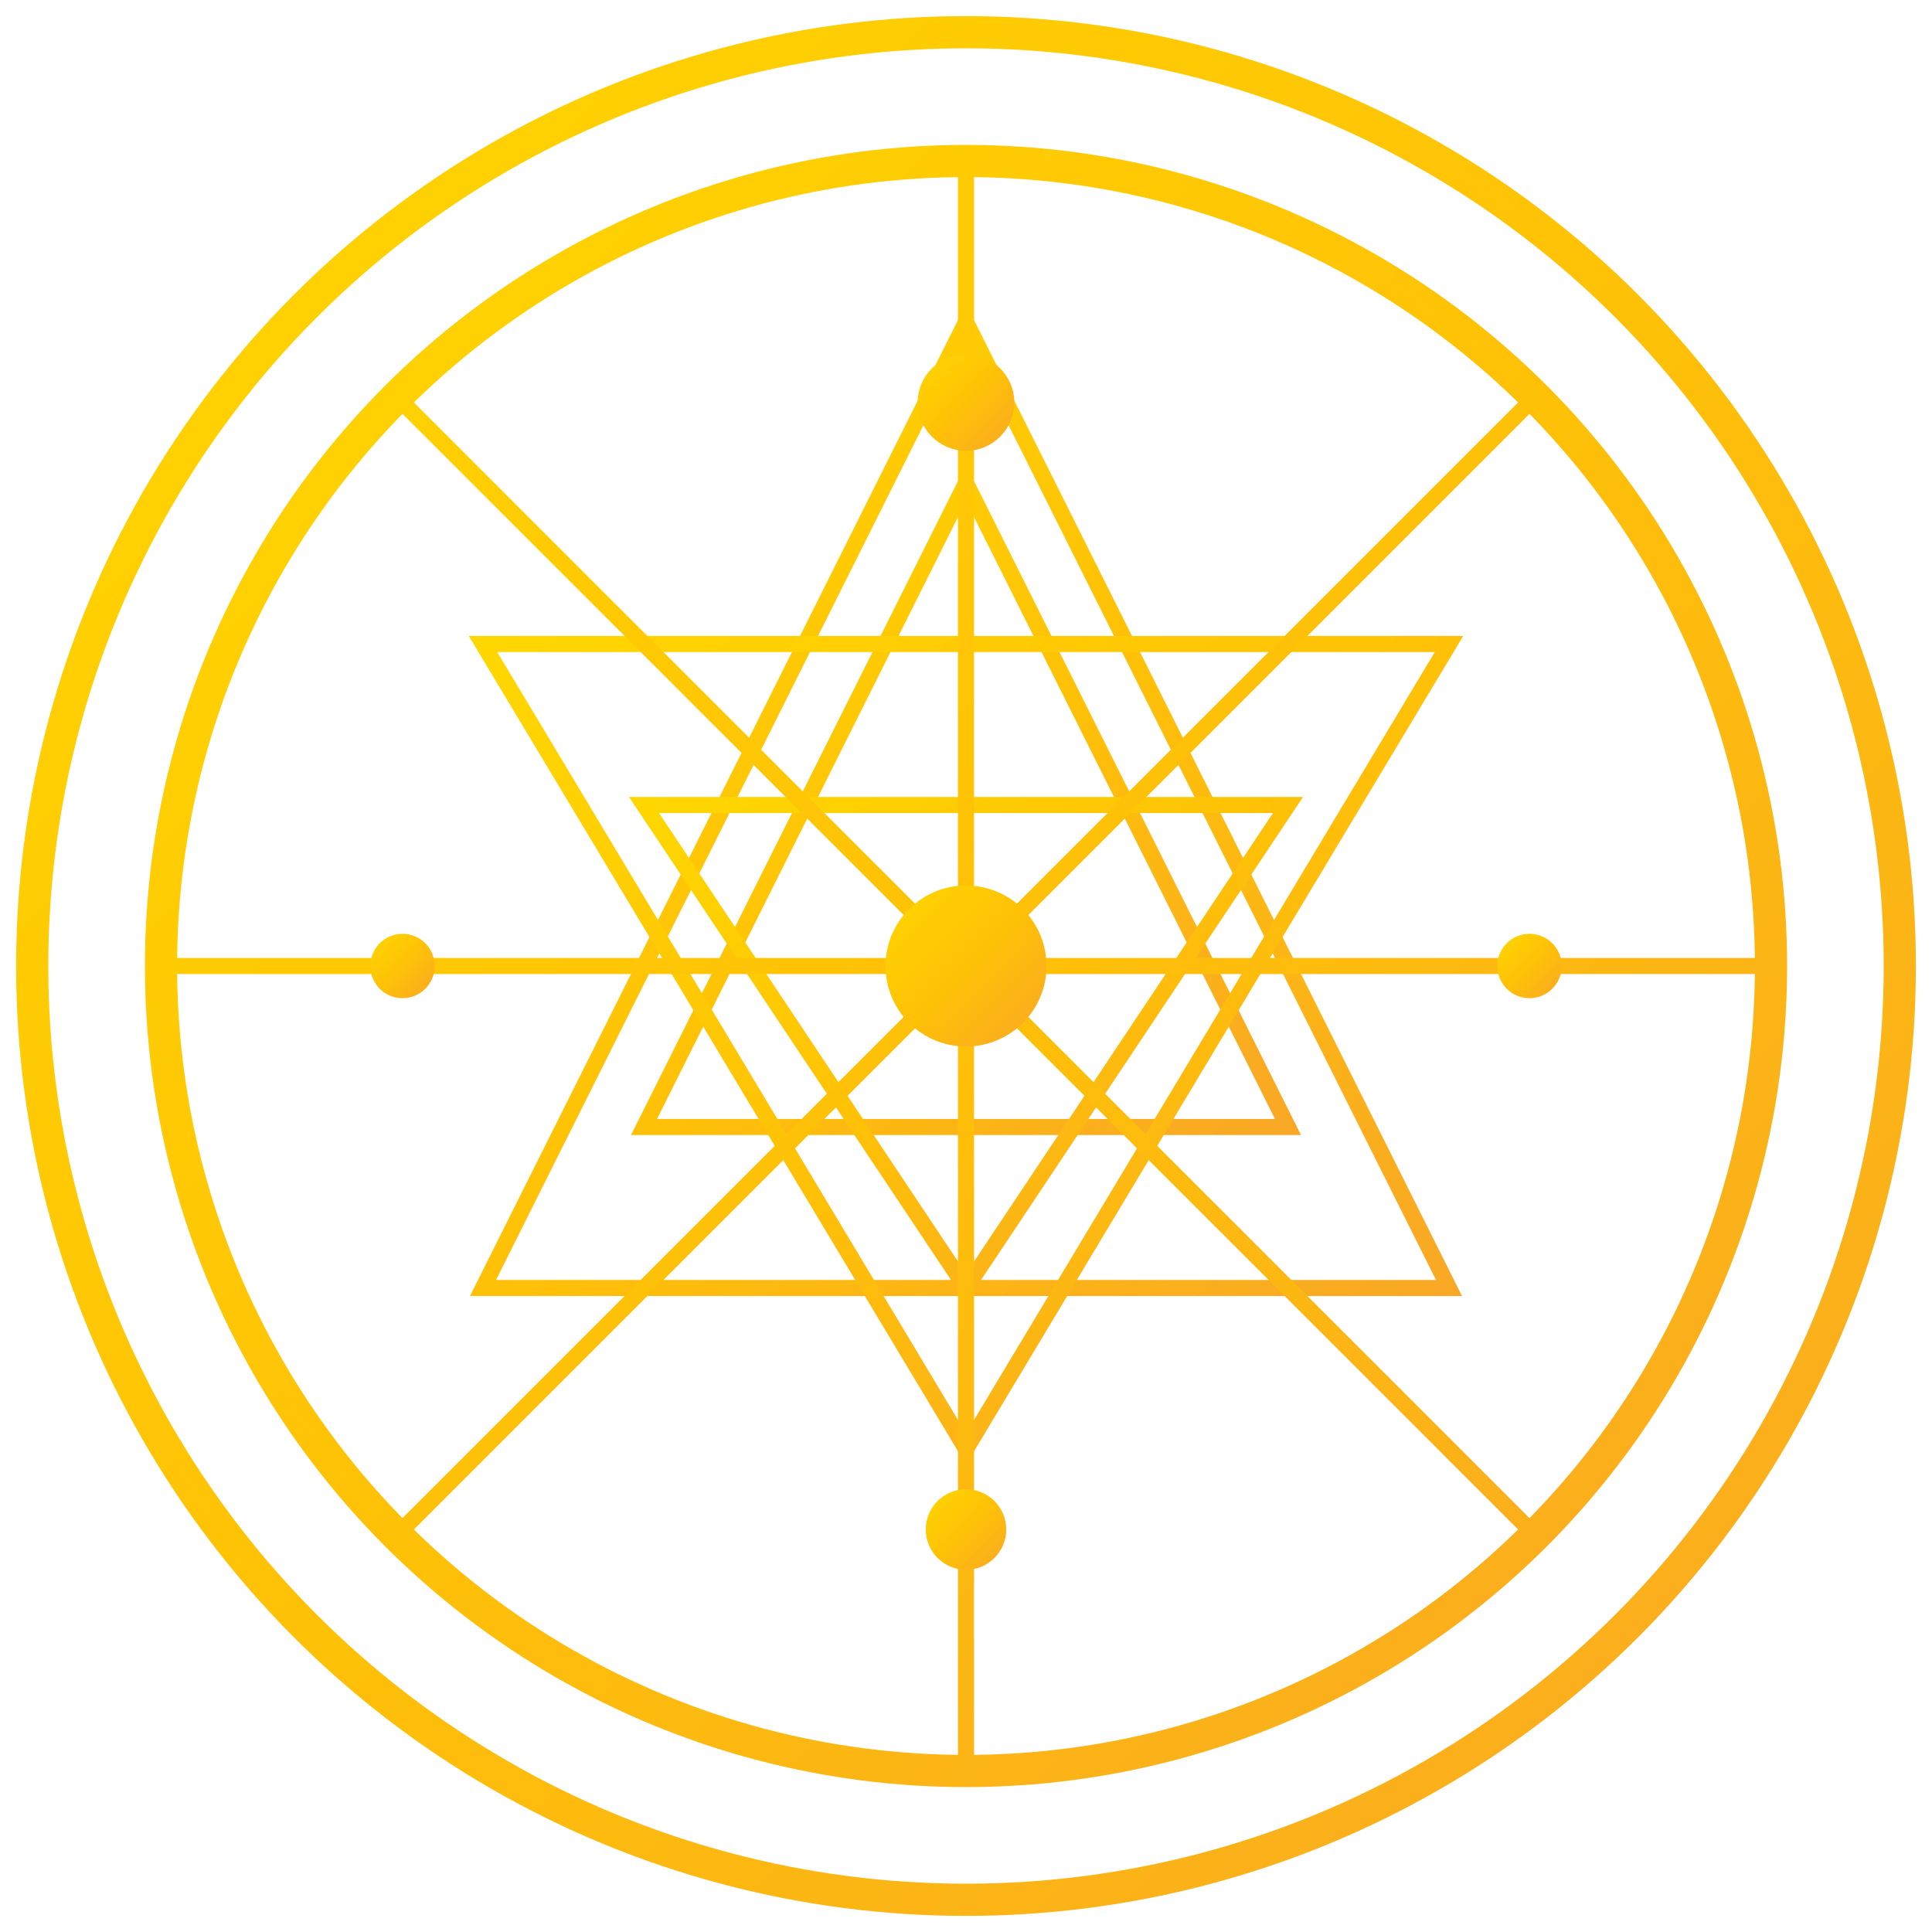
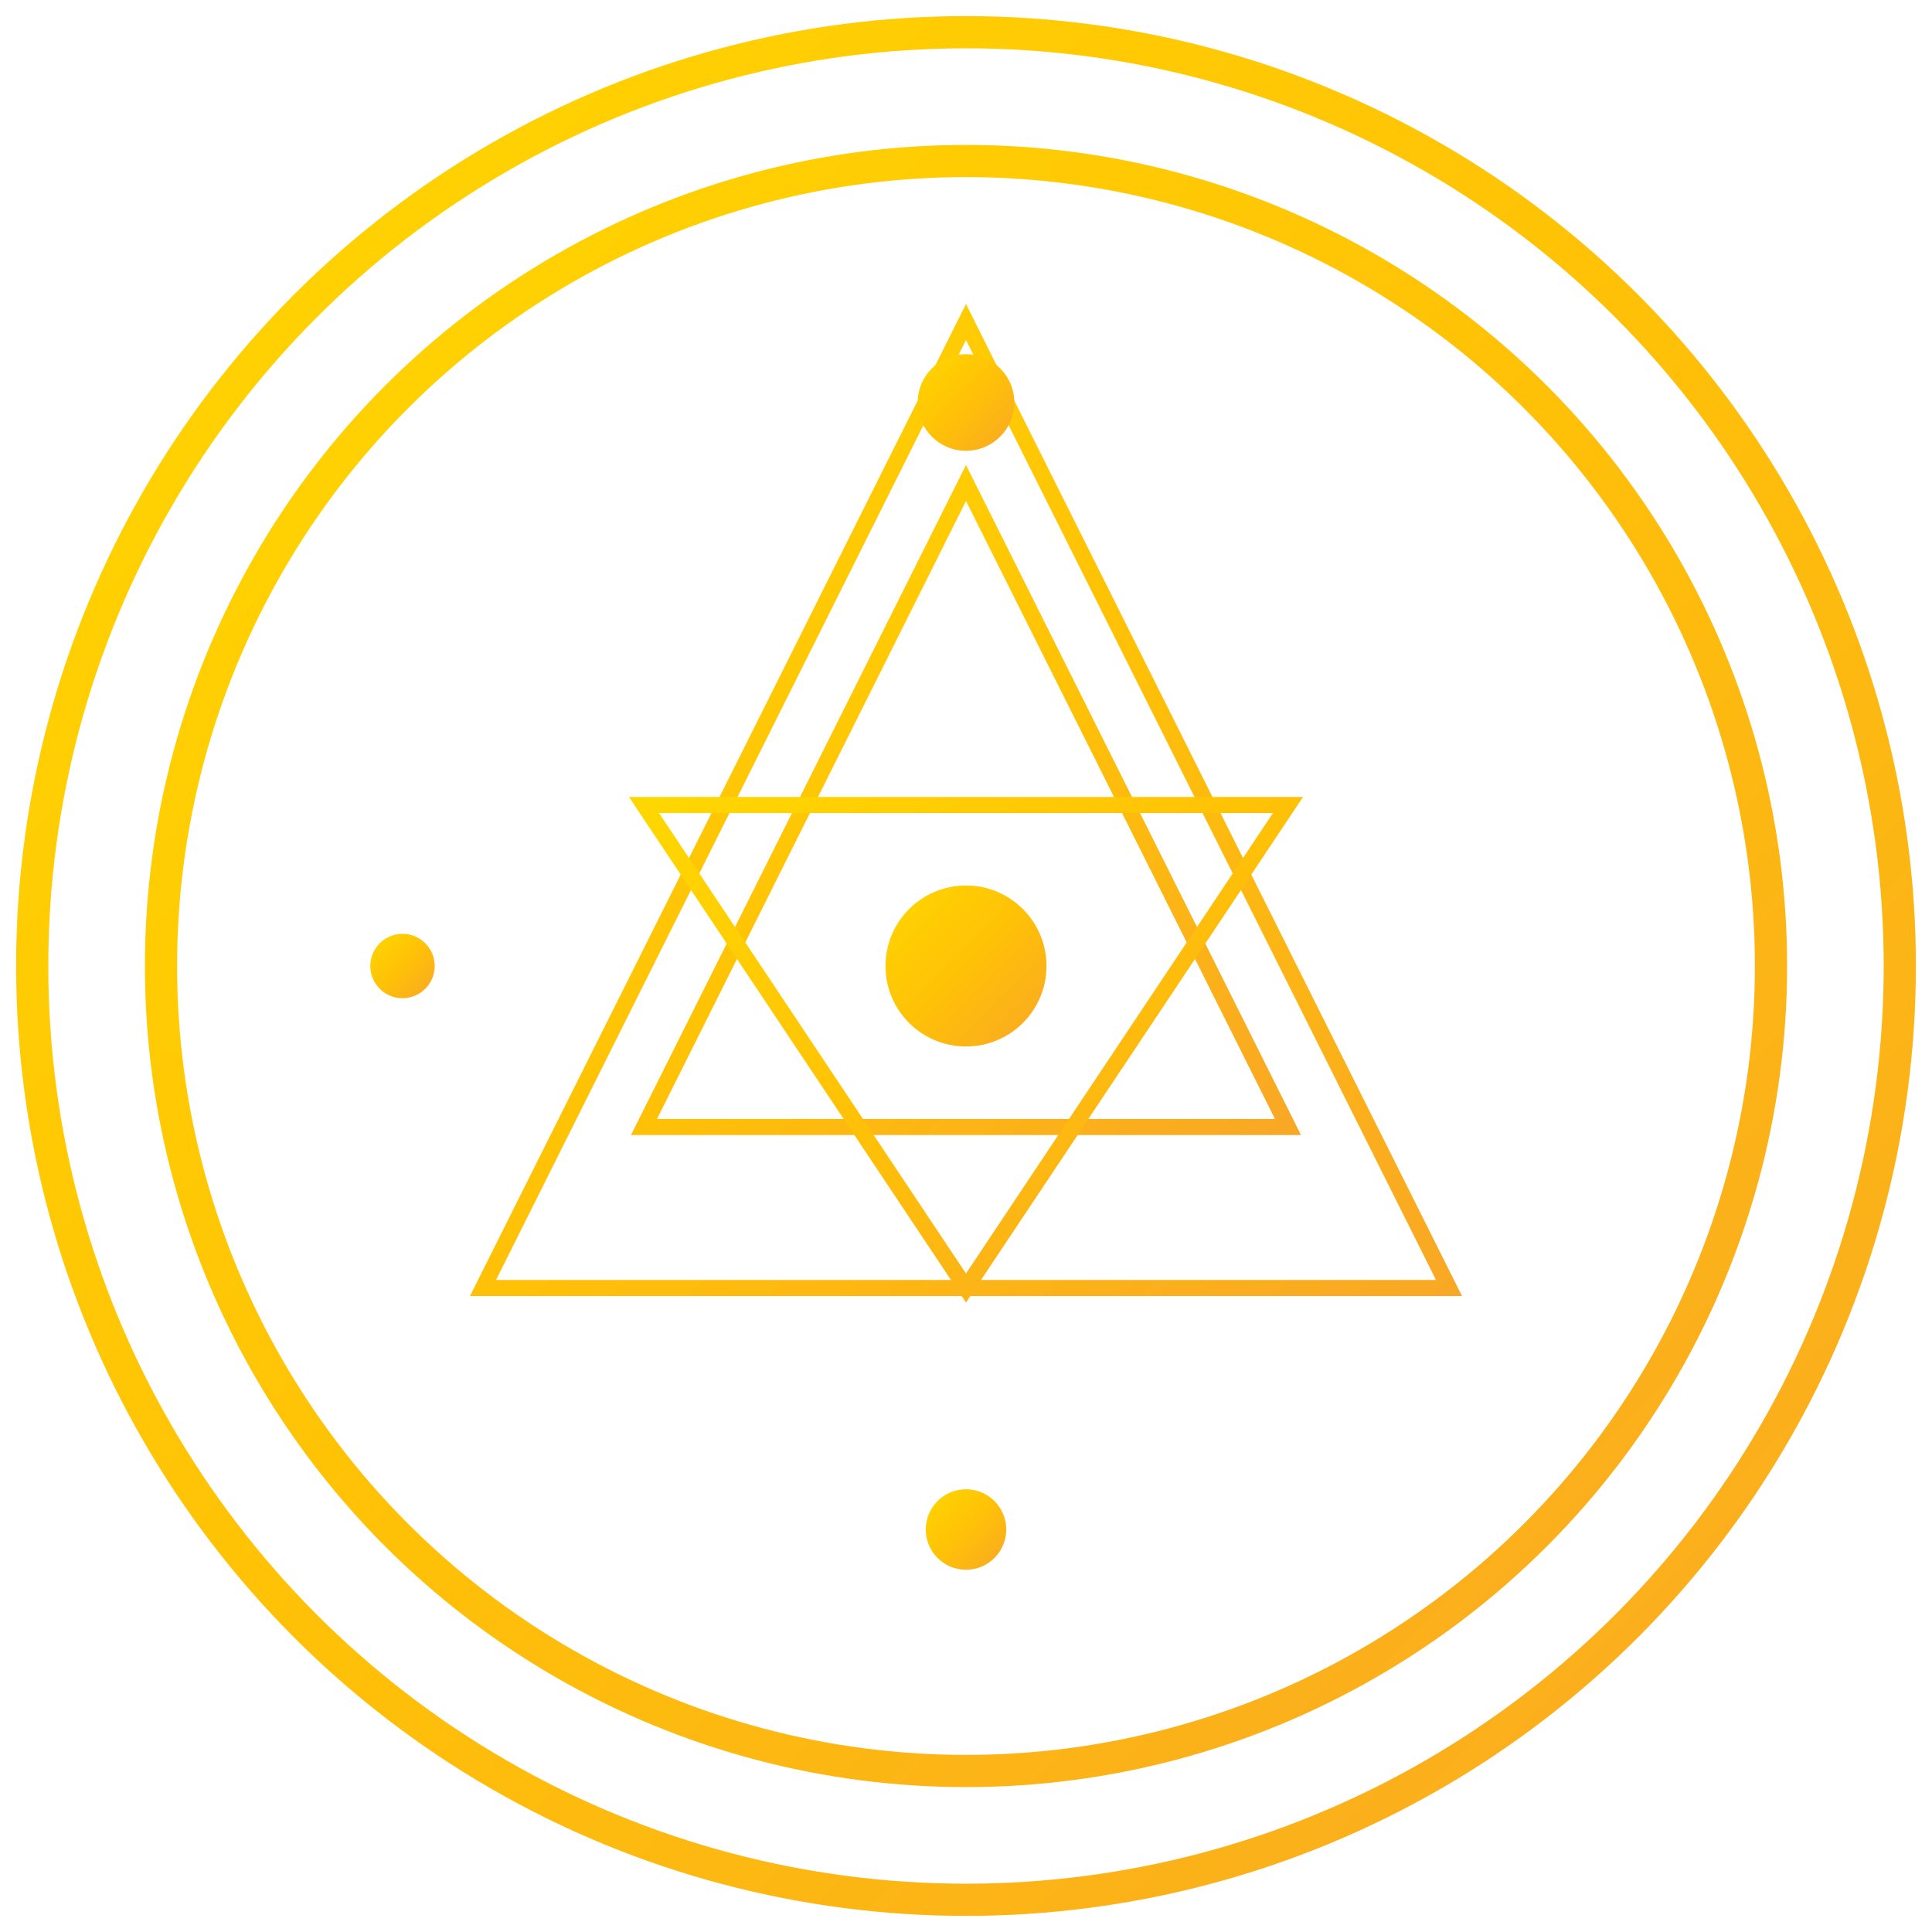
<svg xmlns="http://www.w3.org/2000/svg" width="120" height="120" viewBox="0 0 120 120">
  <circle cx="60" cy="60" r="58" fill="none" stroke="url(#goldGradient)" stroke-width="2" />
  <circle cx="60" cy="60" r="50" fill="none" stroke="url(#goldGradient)" stroke-width="2" />
  <g fill="none" stroke="url(#goldGradient)" stroke-width="1">
    <path d="M60 20 L90 80 L30 80 Z" />
    <path d="M60 30 L80 70 L40 70 Z" />
-     <path d="M60 90 L30 40 L90 40 Z" />
    <path d="M60 80 L40 50 L80 50 Z" />
-     <path d="M60 10 L60 110 M10 60 L110 60 M24 24 L96 96 M24 96 L96 24" />
  </g>
  <circle cx="60" cy="60" r="5" fill="url(#goldGradient)" />
  <circle cx="60" cy="25" r="3" fill="url(#goldGradient)" />
-   <circle cx="95" cy="60" r="2" fill="url(#goldGradient)" />
  <circle cx="60" cy="95" r="2.5" fill="url(#goldGradient)" />
  <circle cx="25" cy="60" r="2" fill="url(#goldGradient)" />
  <defs>
    <linearGradient id="goldGradient" x1="0%" y1="0%" x2="100%" y2="100%">
      <stop offset="0%" stop-color="#FFD700" />
      <stop offset="50%" stop-color="#FFC107" />
      <stop offset="100%" stop-color="#F9A825" />
    </linearGradient>
  </defs>
</svg>